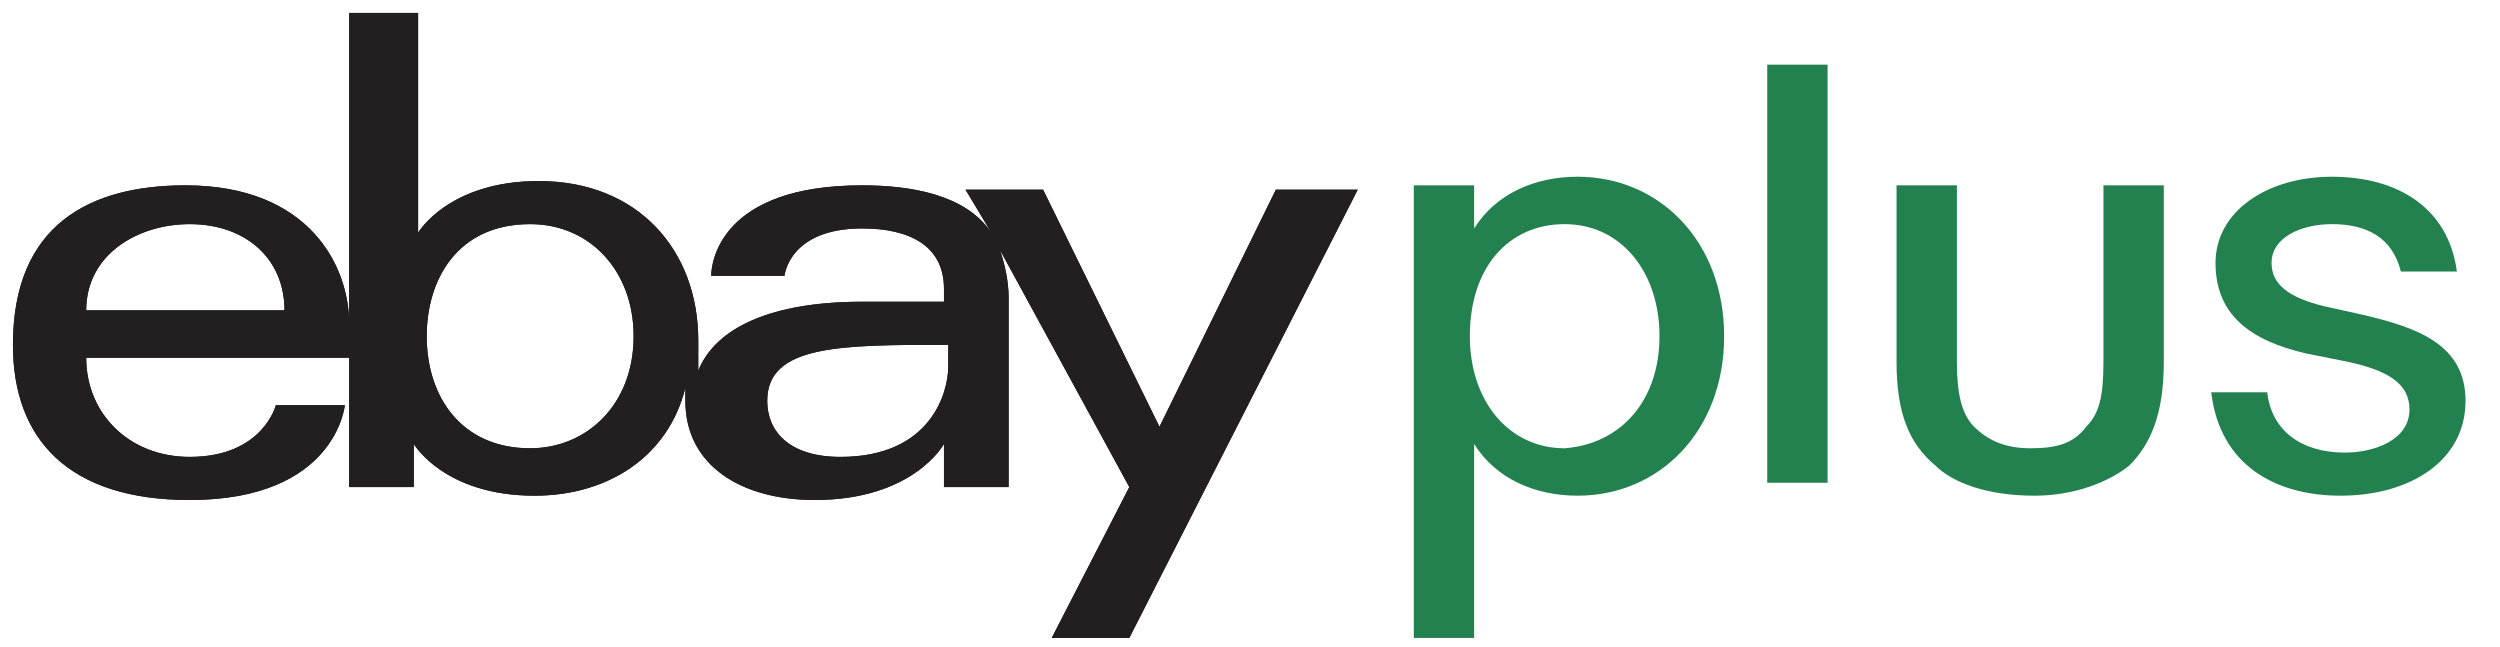
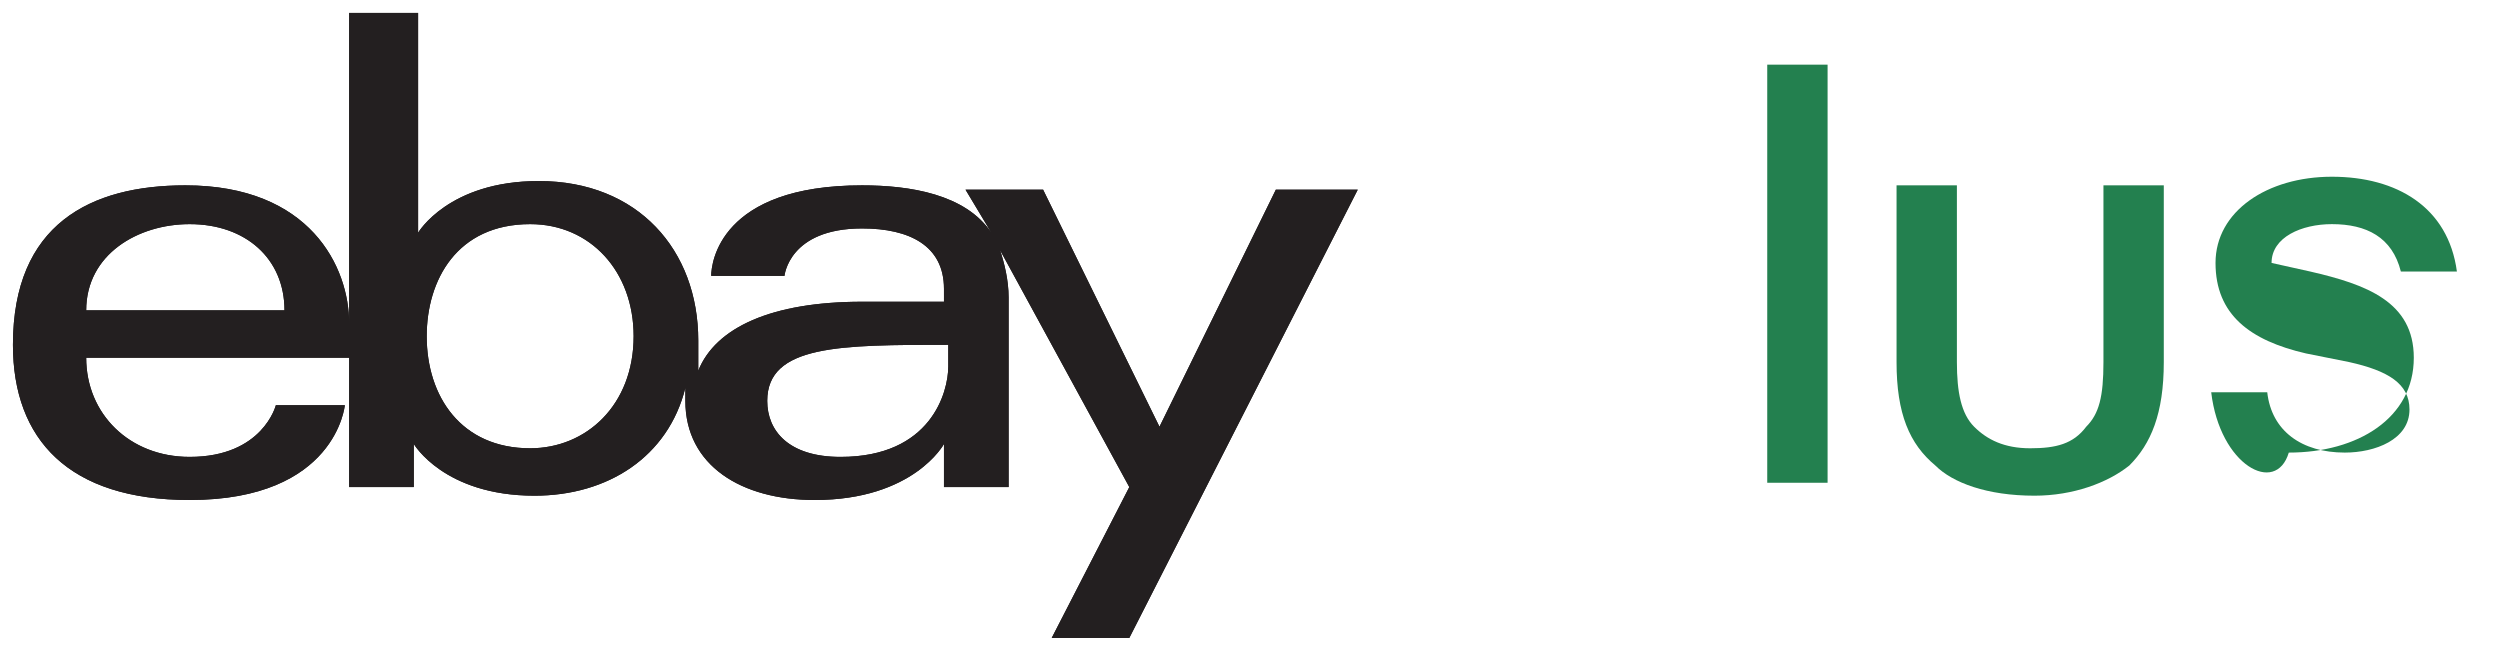
<svg xmlns="http://www.w3.org/2000/svg" version="1.1" id="Layer_1" x="0px" y="0px" viewBox="0 0 58 15" enable-background="new 0 0 58 15" xml:space="preserve">
  <g>
    <path fill="#231F20" d="M20.2,4.1L20.2,4.1L20.2,4.1L20.2,4.1z M31.5,4.4l-5.3,10.4h-1.8l1.8-3.5l-3-5.5c0.1,0.3,0.2,0.7,0.2,1.1   v3.4c0,0.4,0,1,0,1h-1.5c0,0,0-0.5,0-1c0,0-0.7,1.3-3,1.3c-1.7,0-3-0.8-3-2.3c0-0.1,0-0.1,0-0.3c-0.4,1.6-1.8,2.5-3.5,2.5   c-2.1,0-2.8-1.2-2.8-1.2c0,0.4,0,1,0,1H8.1c0,0,0-0.7,0-1.2V8.3H2c0,1.3,1,2.3,2.4,2.3c1.7,0,2-1.2,2-1.2H8c0,0-0.2,2.2-3.6,2.2   c-2.8,0-4.1-1.4-4.1-3.6c0-2.8,1.8-3.7,4-3.7c2.9,0,3.8,1.9,3.8,3.2V0.3h1.6v5.1c0,0,0.7-1.2,2.8-1.2c2.3,0,3.7,1.6,3.7,3.7   c0,0.3,0,0.5,0,0.7c0.4-1,1.7-1.6,3.8-1.6h1.9V6.7c0-1-0.8-1.4-1.9-1.4c-1.7,0-1.8,1.1-1.8,1.1h-1.7c0-0.3,0.2-2.1,3.5-2.1l0,0   c1.1,0,2.4,0.2,3,1.1l-0.6-1h1.8l2.7,5.5l2.7-5.5H31.5z M6.6,7.2c0-1.2-0.9-2-2.2-2C3.2,5.2,2,5.9,2,7.2H6.6z M14.7,7.8   c0-1.5-1-2.6-2.4-2.6c-1.7,0-2.4,1.3-2.4,2.6c0,1.4,0.8,2.6,2.4,2.6C13.6,10.4,14.7,9.4,14.7,7.8z M22,8c-2.5,0-4.2,0-4.2,1.3   c0,0.7,0.5,1.3,1.7,1.3c2.1,0,2.5-1.5,2.5-2.1V8z" />
    <g>
-       <path fill="#23804F" d="M32.8,4.3h1.4v1c0.5-0.8,1.4-1.2,2.4-1.2c1.9,0,3.4,1.5,3.4,3.7s-1.5,3.7-3.4,3.7c-1,0-1.9-0.4-2.4-1.2    v4.5h-1.4V4.3z M38.5,7.8c0-1.5-0.9-2.6-2.2-2.6c-1.3,0-2.2,1-2.2,2.6c0,1.5,0.9,2.6,2.2,2.6C37.6,10.3,38.5,9.3,38.5,7.8z" />
      <path fill="#23804F" d="M41,1.5h1.4v9.7H41V1.5z" />
      <path fill="#23804F" d="M44.9,10.8C44.3,10.3,44,9.6,44,8.4V4.3h1.4v4.1c0,0.7,0.1,1.2,0.4,1.5c0.3,0.3,0.7,0.5,1.3,0.5    s1-0.1,1.3-0.5c0.3-0.3,0.4-0.7,0.4-1.5V4.3h1.4v4.1c0,1.2-0.3,1.9-0.8,2.4c-0.5,0.4-1.3,0.7-2.2,0.7    C46.1,11.5,45.3,11.2,44.9,10.8z" />
-       <path fill="#23804F" d="M51.3,9.1h1.3c0.1,0.9,0.8,1.4,1.8,1.4c0.7,0,1.5-0.3,1.5-1c0-0.6-0.5-0.9-1.4-1.1l-1-0.2    c-1.3-0.3-2.1-0.9-2.1-2.1c0-1.2,1.2-2,2.7-2c1.5,0,2.7,0.7,2.9,2.2h-1.3c-0.2-0.8-0.8-1.1-1.6-1.1c-0.7,0-1.4,0.3-1.4,0.9    c0,0.5,0.4,0.8,1.2,1l0.9,0.2c1.3,0.3,2.4,0.7,2.4,2c0,1.4-1.3,2.2-2.9,2.2C52.8,11.5,51.5,10.8,51.3,9.1z" />
+       <path fill="#23804F" d="M51.3,9.1h1.3c0.1,0.9,0.8,1.4,1.8,1.4c0.7,0,1.5-0.3,1.5-1c0-0.6-0.5-0.9-1.4-1.1l-1-0.2    c-1.3-0.3-2.1-0.9-2.1-2.1c0-1.2,1.2-2,2.7-2c1.5,0,2.7,0.7,2.9,2.2h-1.3c-0.2-0.8-0.8-1.1-1.6-1.1c-0.7,0-1.4,0.3-1.4,0.9    l0.9,0.2c1.3,0.3,2.4,0.7,2.4,2c0,1.4-1.3,2.2-2.9,2.2C52.8,11.5,51.5,10.8,51.3,9.1z" />
    </g>
    <path fill="#231F20" d="M20.2,4.1L20.2,4.1L20.2,4.1L20.2,4.1z M31.5,4.4l-5.3,10.4h-1.8l1.8-3.5l-3-5.5c0.1,0.3,0.2,0.7,0.2,1.1   v3.4c0,0.4,0,1,0,1h-1.5c0,0,0-0.5,0-1c0,0-0.7,1.3-3,1.3c-1.7,0-3-0.8-3-2.3c0-0.1,0-0.1,0-0.3c-0.4,1.6-1.8,2.5-3.5,2.5   c-2.1,0-2.8-1.2-2.8-1.2c0,0.4,0,1,0,1H8.1c0,0,0-0.7,0-1.2V8.3H2c0,1.3,1,2.3,2.4,2.3c1.7,0,2-1.2,2-1.2H8c0,0-0.2,2.2-3.6,2.2   c-2.8,0-4.1-1.4-4.1-3.6c0-2.8,1.8-3.7,4-3.7c2.9,0,3.8,1.9,3.8,3.2V0.3h1.6v5.1c0,0,0.7-1.2,2.8-1.2c2.3,0,3.7,1.6,3.7,3.7   c0,0.3,0,0.5,0,0.7c0.4-1,1.7-1.6,3.8-1.6h1.9V6.7c0-1-0.8-1.4-1.9-1.4c-1.7,0-1.8,1.1-1.8,1.1h-1.7c0-0.3,0.2-2.1,3.5-2.1l0,0   c1.1,0,2.4,0.2,3,1.1l-0.6-1h1.8l2.7,5.5l2.7-5.5H31.5L31.5,4.4z M6.6,7.2c0-1.2-0.9-2-2.2-2C3.2,5.2,2,5.9,2,7.2H6.6z M14.7,7.8   c0-1.5-1-2.6-2.4-2.6c-1.7,0-2.4,1.3-2.4,2.6c0,1.4,0.8,2.6,2.4,2.6C13.6,10.4,14.7,9.4,14.7,7.8z M22,8c-2.5,0-4.2,0-4.2,1.3   c0,0.7,0.5,1.3,1.7,1.3c2.1,0,2.5-1.5,2.5-2.1V8z" />
  </g>
</svg>